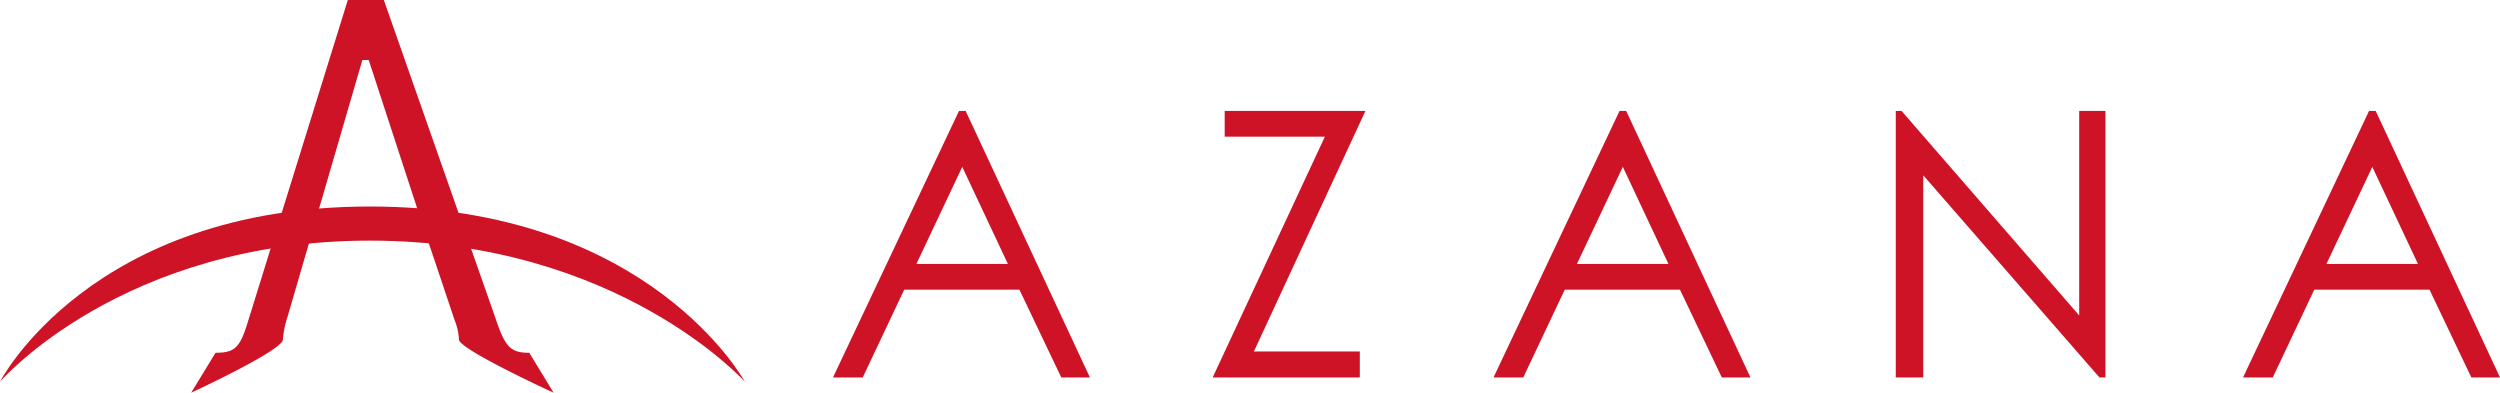
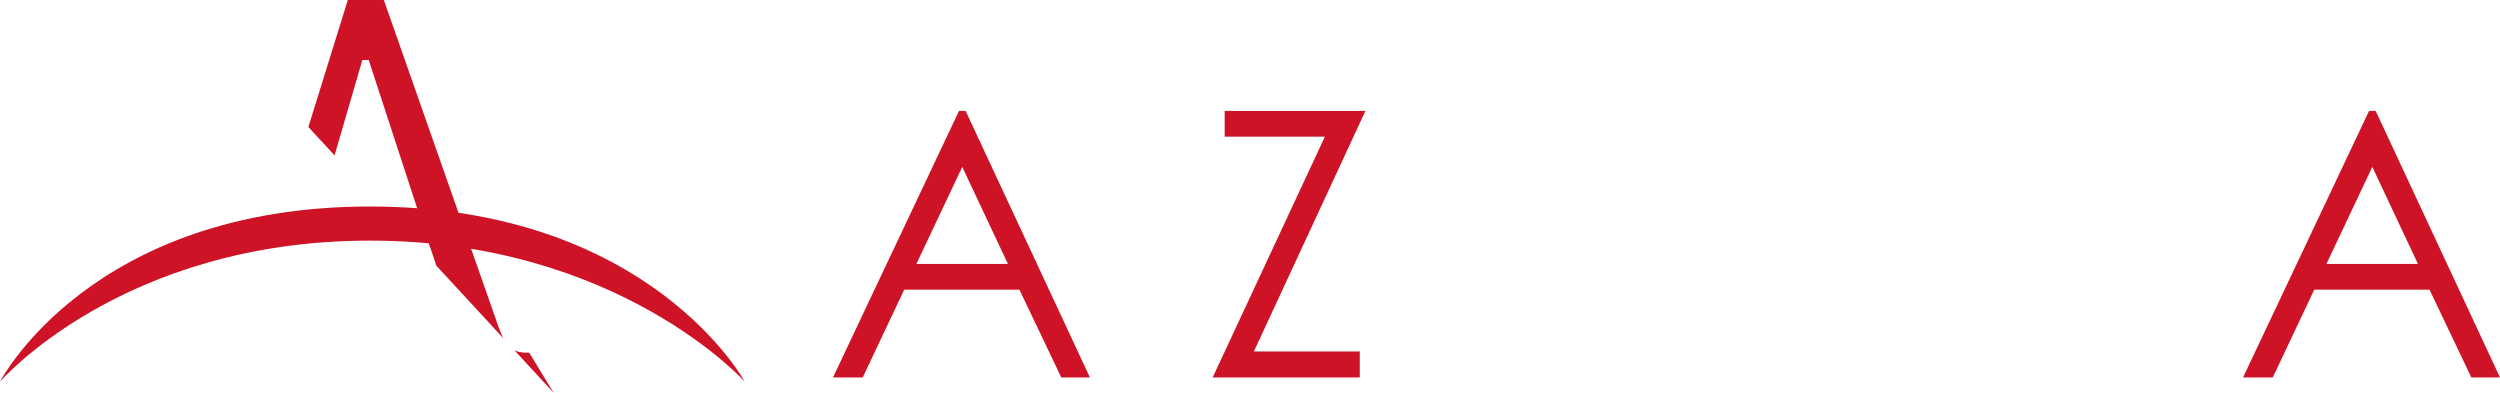
<svg xmlns="http://www.w3.org/2000/svg" width="400.294" height="62.879" viewBox="0 0 400.294 62.879">
  <defs>
    <clipPath id="a">
-       <path d="M0,0H58.024V62.879H0Z" fill="none" />
+       <path d="M0,0H58.024V62.879Z" fill="none" />
    </clipPath>
  </defs>
  <g transform="translate(0 -0.627)">
    <path d="M4.761,42.68H0L20.18,0h1.061l19.9,42.676-4.587,0-6.7-14.055H11.408L4.762,42.679ZM20.7,8.964,13.357,24.5H28.01Z" transform="translate(133.374 18.386)" fill="#ce1326" />
    <path d="M1.924,4.122V0H24.461L6.6,38.517H23.558v4.161H0L17.968,4.122Z" transform="translate(194.17 18.386)" fill="#ce1326" />
-     <path d="M4.761,42.68H0L20.182,0h1.061l19.9,42.676-4.587,0-6.7-14.055H11.41L4.762,42.679ZM20.705,8.964,13.357,24.5H28.01l-7.3-15.536Z" transform="translate(239.136 18.386)" fill="#ce1326" />
-     <path d="M0,42.678V0H.925L29.369,32.747V0h4.2V42.678h-.957L4.4,10.309V42.678Z" transform="translate(303.546 18.386)" fill="#ce1326" />
    <path d="M4.759,42.682H0L20.18,0h1.059L41.146,42.678l-4.587,0-6.7-14.057H11.408L4.76,42.68ZM20.7,8.964,13.357,24.5H28.01Z" transform="translate(359.148 18.385)" fill="#ce1326" />
    <g transform="translate(0 0.627)">
      <g transform="translate(30.612)">
        <path d="M0,0H58.024V62.879H0Z" transform="translate(0)" fill="none" />
        <g transform="translate(0)" clip-path="url(#a)">
          <path d="M15.457,50.624a16.1,16.1,0,0,0-.779,3.749C14.678,56.093,0,62.879,0,62.879l3.9-6.394c2.892,0,3.828-.7,5-4.382L25.078,0h5.768l17.9,51.012c1.557,4.7,2.493,5.473,5.389,5.473l3.891,6.394s-15.146-6.942-15.146-8.506a9.742,9.742,0,0,0-.7-3.118l-3.59-10.7L37.49,37.345,28.424,9.605H27.409Z" fill="#ce1326" />
        </g>
      </g>
      <path d="M59.239,5.463c39.747,0,60.014,22.589,60.014,22.589S104.057,0,59.239,0,0,28.052,0,28.052,19.485,5.463,59.239,5.463" transform="translate(0 33.064)" fill="#ce1326" />
    </g>
  </g>
</svg>